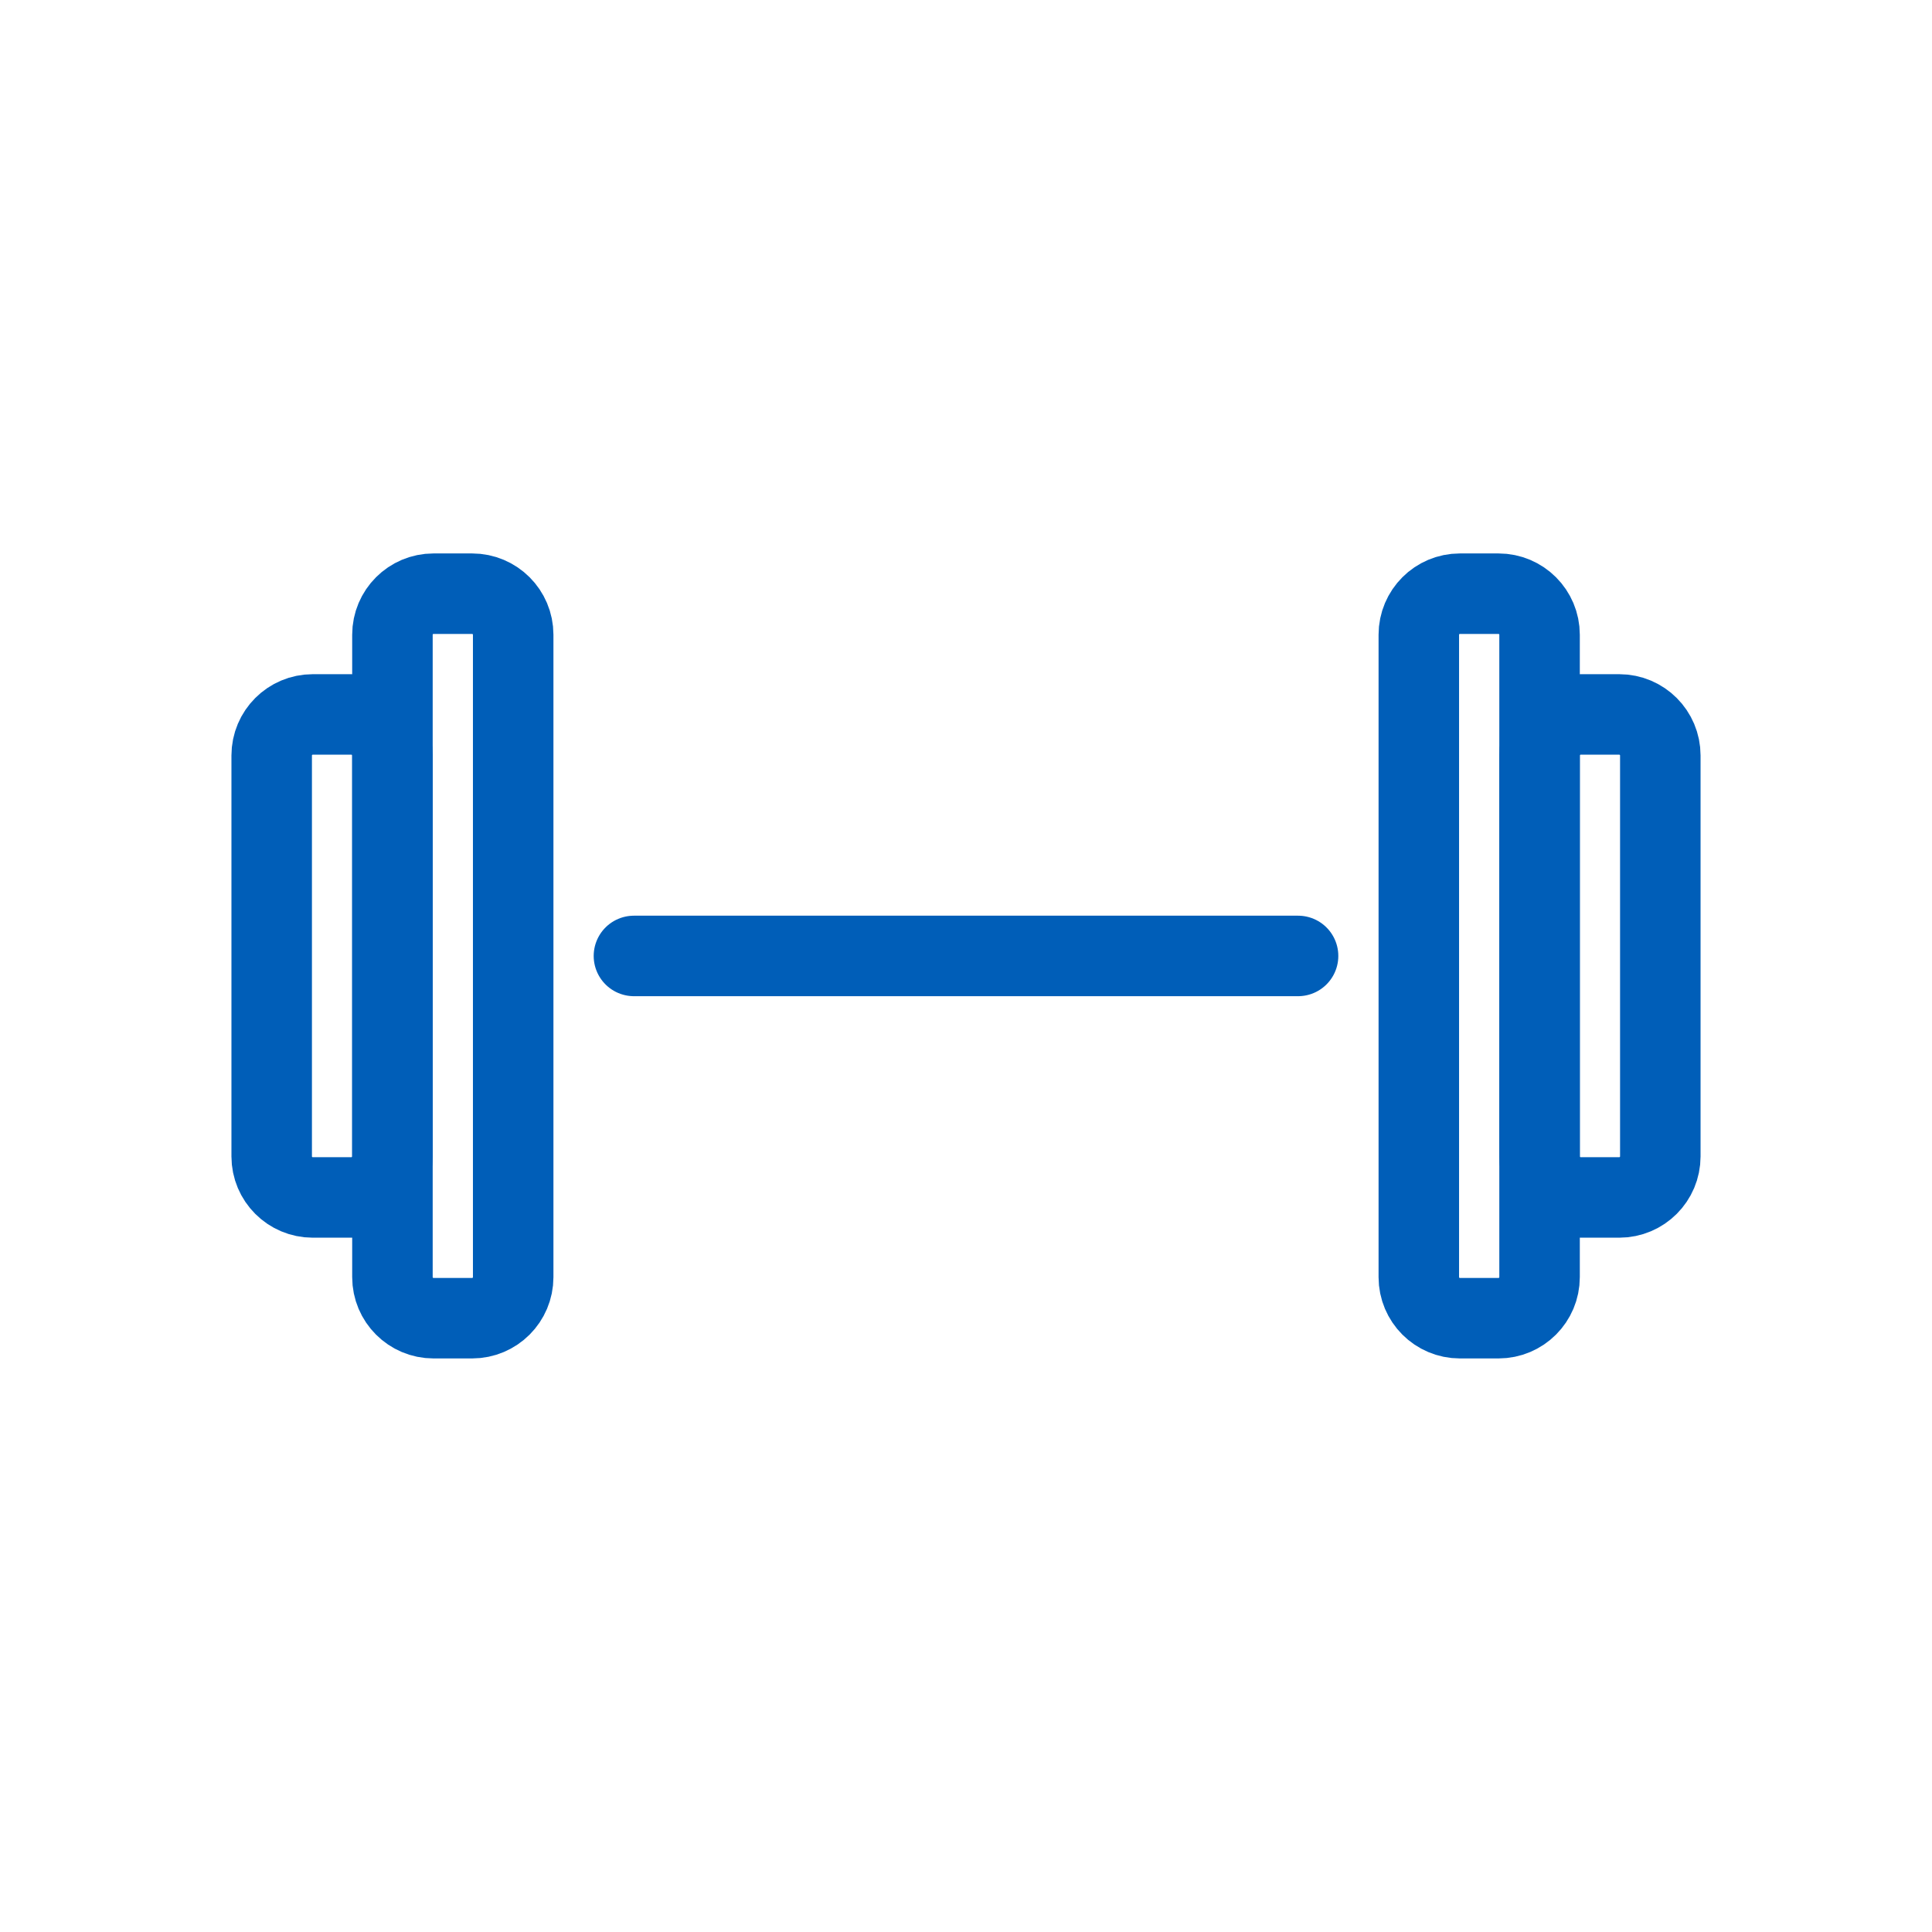
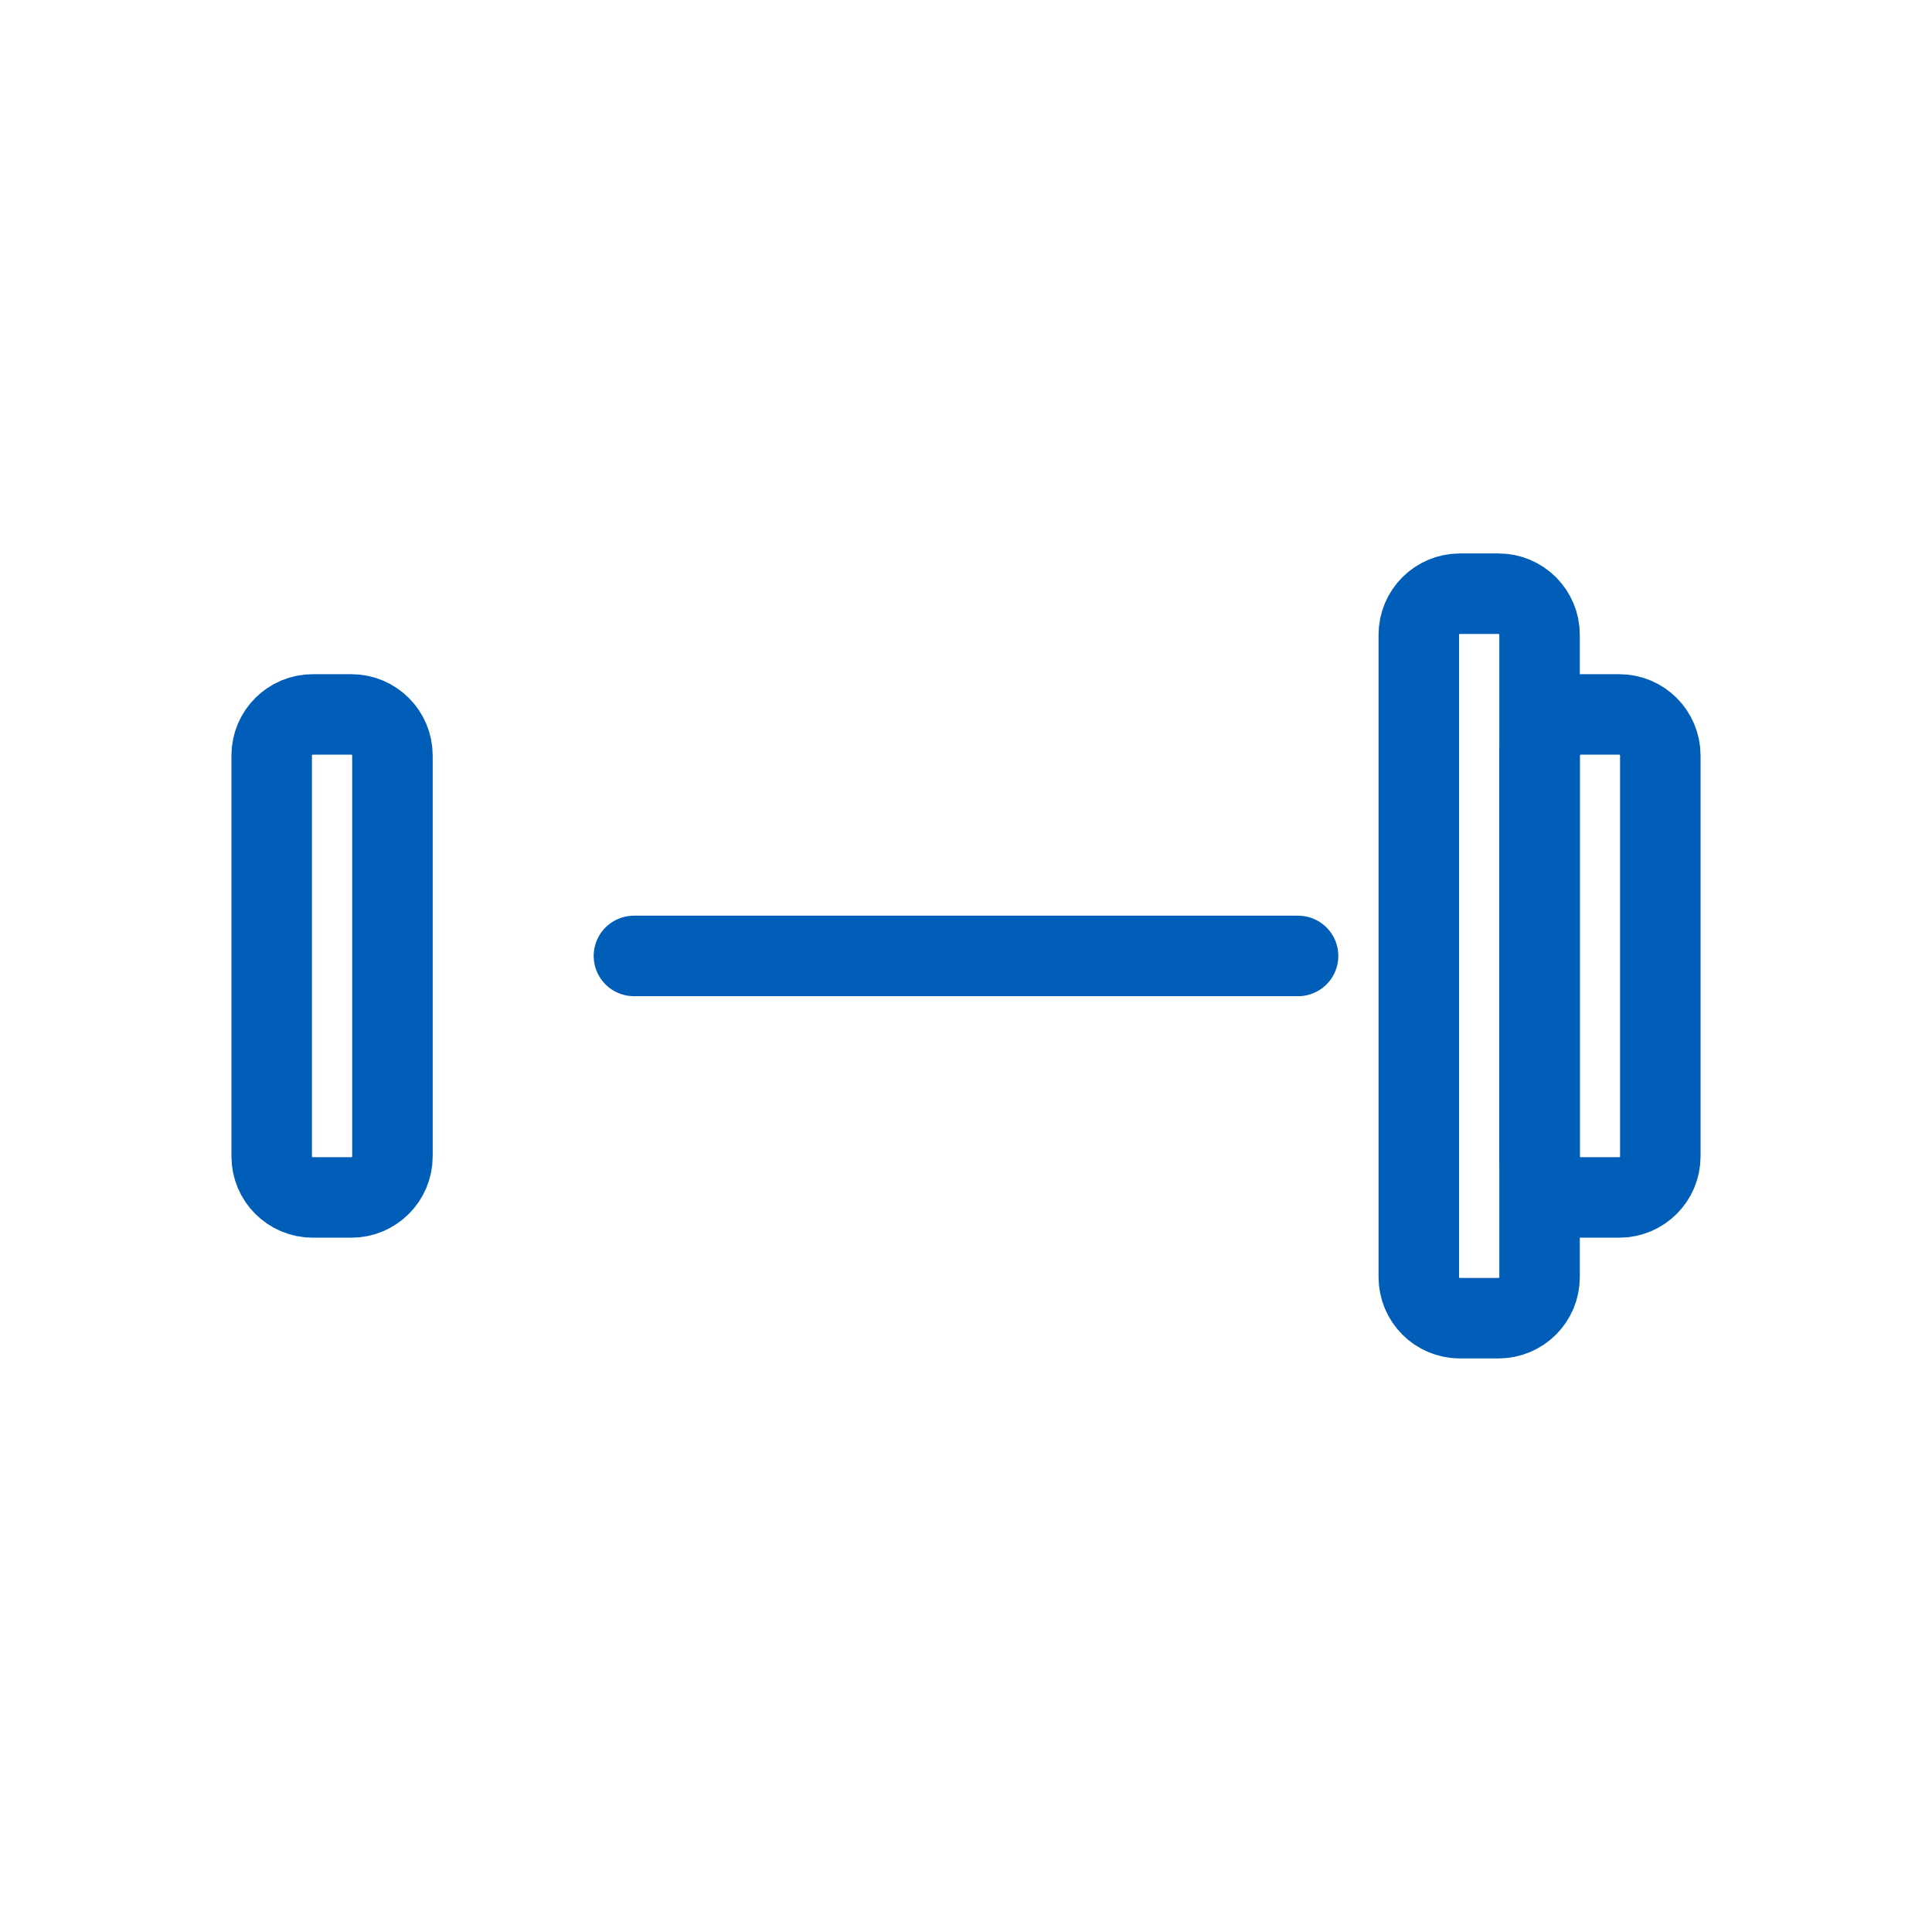
<svg xmlns="http://www.w3.org/2000/svg" width="48" height="48" viewBox="0 0 48 48" fill="none">
-   <path d="M11.73 14.75H10.77C10.207 14.75 9.75 15.207 9.75 15.77V31.73C9.75 32.293 10.207 32.75 10.77 32.75H11.73C12.293 32.75 12.75 32.293 12.75 31.73V15.77C12.75 15.207 12.293 14.75 11.73 14.75Z" stroke="#005EB8" stroke-width="2" stroke-linecap="round" stroke-linejoin="round" />
  <path d="M8.73 17.75H7.77C7.207 17.75 6.75 18.207 6.75 18.77V28.73C6.75 29.293 7.207 29.75 7.77 29.75H8.73C9.293 29.75 9.75 29.293 9.75 28.73V18.77C9.75 18.207 9.293 17.75 8.73 17.75Z" stroke="#005EB8" stroke-width="2" stroke-linecap="round" stroke-linejoin="round" />
  <path d="M36.27 32.75H37.23C37.793 32.75 38.25 32.293 38.25 31.73V15.77C38.25 15.207 37.793 14.75 37.23 14.75H36.27C35.707 14.75 35.25 15.207 35.25 15.77V31.73C35.25 32.293 35.707 32.75 36.27 32.75Z" stroke="#005EB8" stroke-width="2" stroke-linecap="round" stroke-linejoin="round" />
  <path d="M39.27 29.75H40.23C40.793 29.75 41.25 29.293 41.25 28.73V18.77C41.25 18.207 40.793 17.75 40.23 17.75H39.27C38.707 17.75 38.25 18.207 38.25 18.77V28.73C38.25 29.293 38.707 29.75 39.27 29.75Z" stroke="#005EB8" stroke-width="2" stroke-linecap="round" stroke-linejoin="round" />
  <path d="M15.75 23.75H32.25" stroke="#005EB8" stroke-width="2" stroke-linecap="round" stroke-linejoin="round" />
</svg>